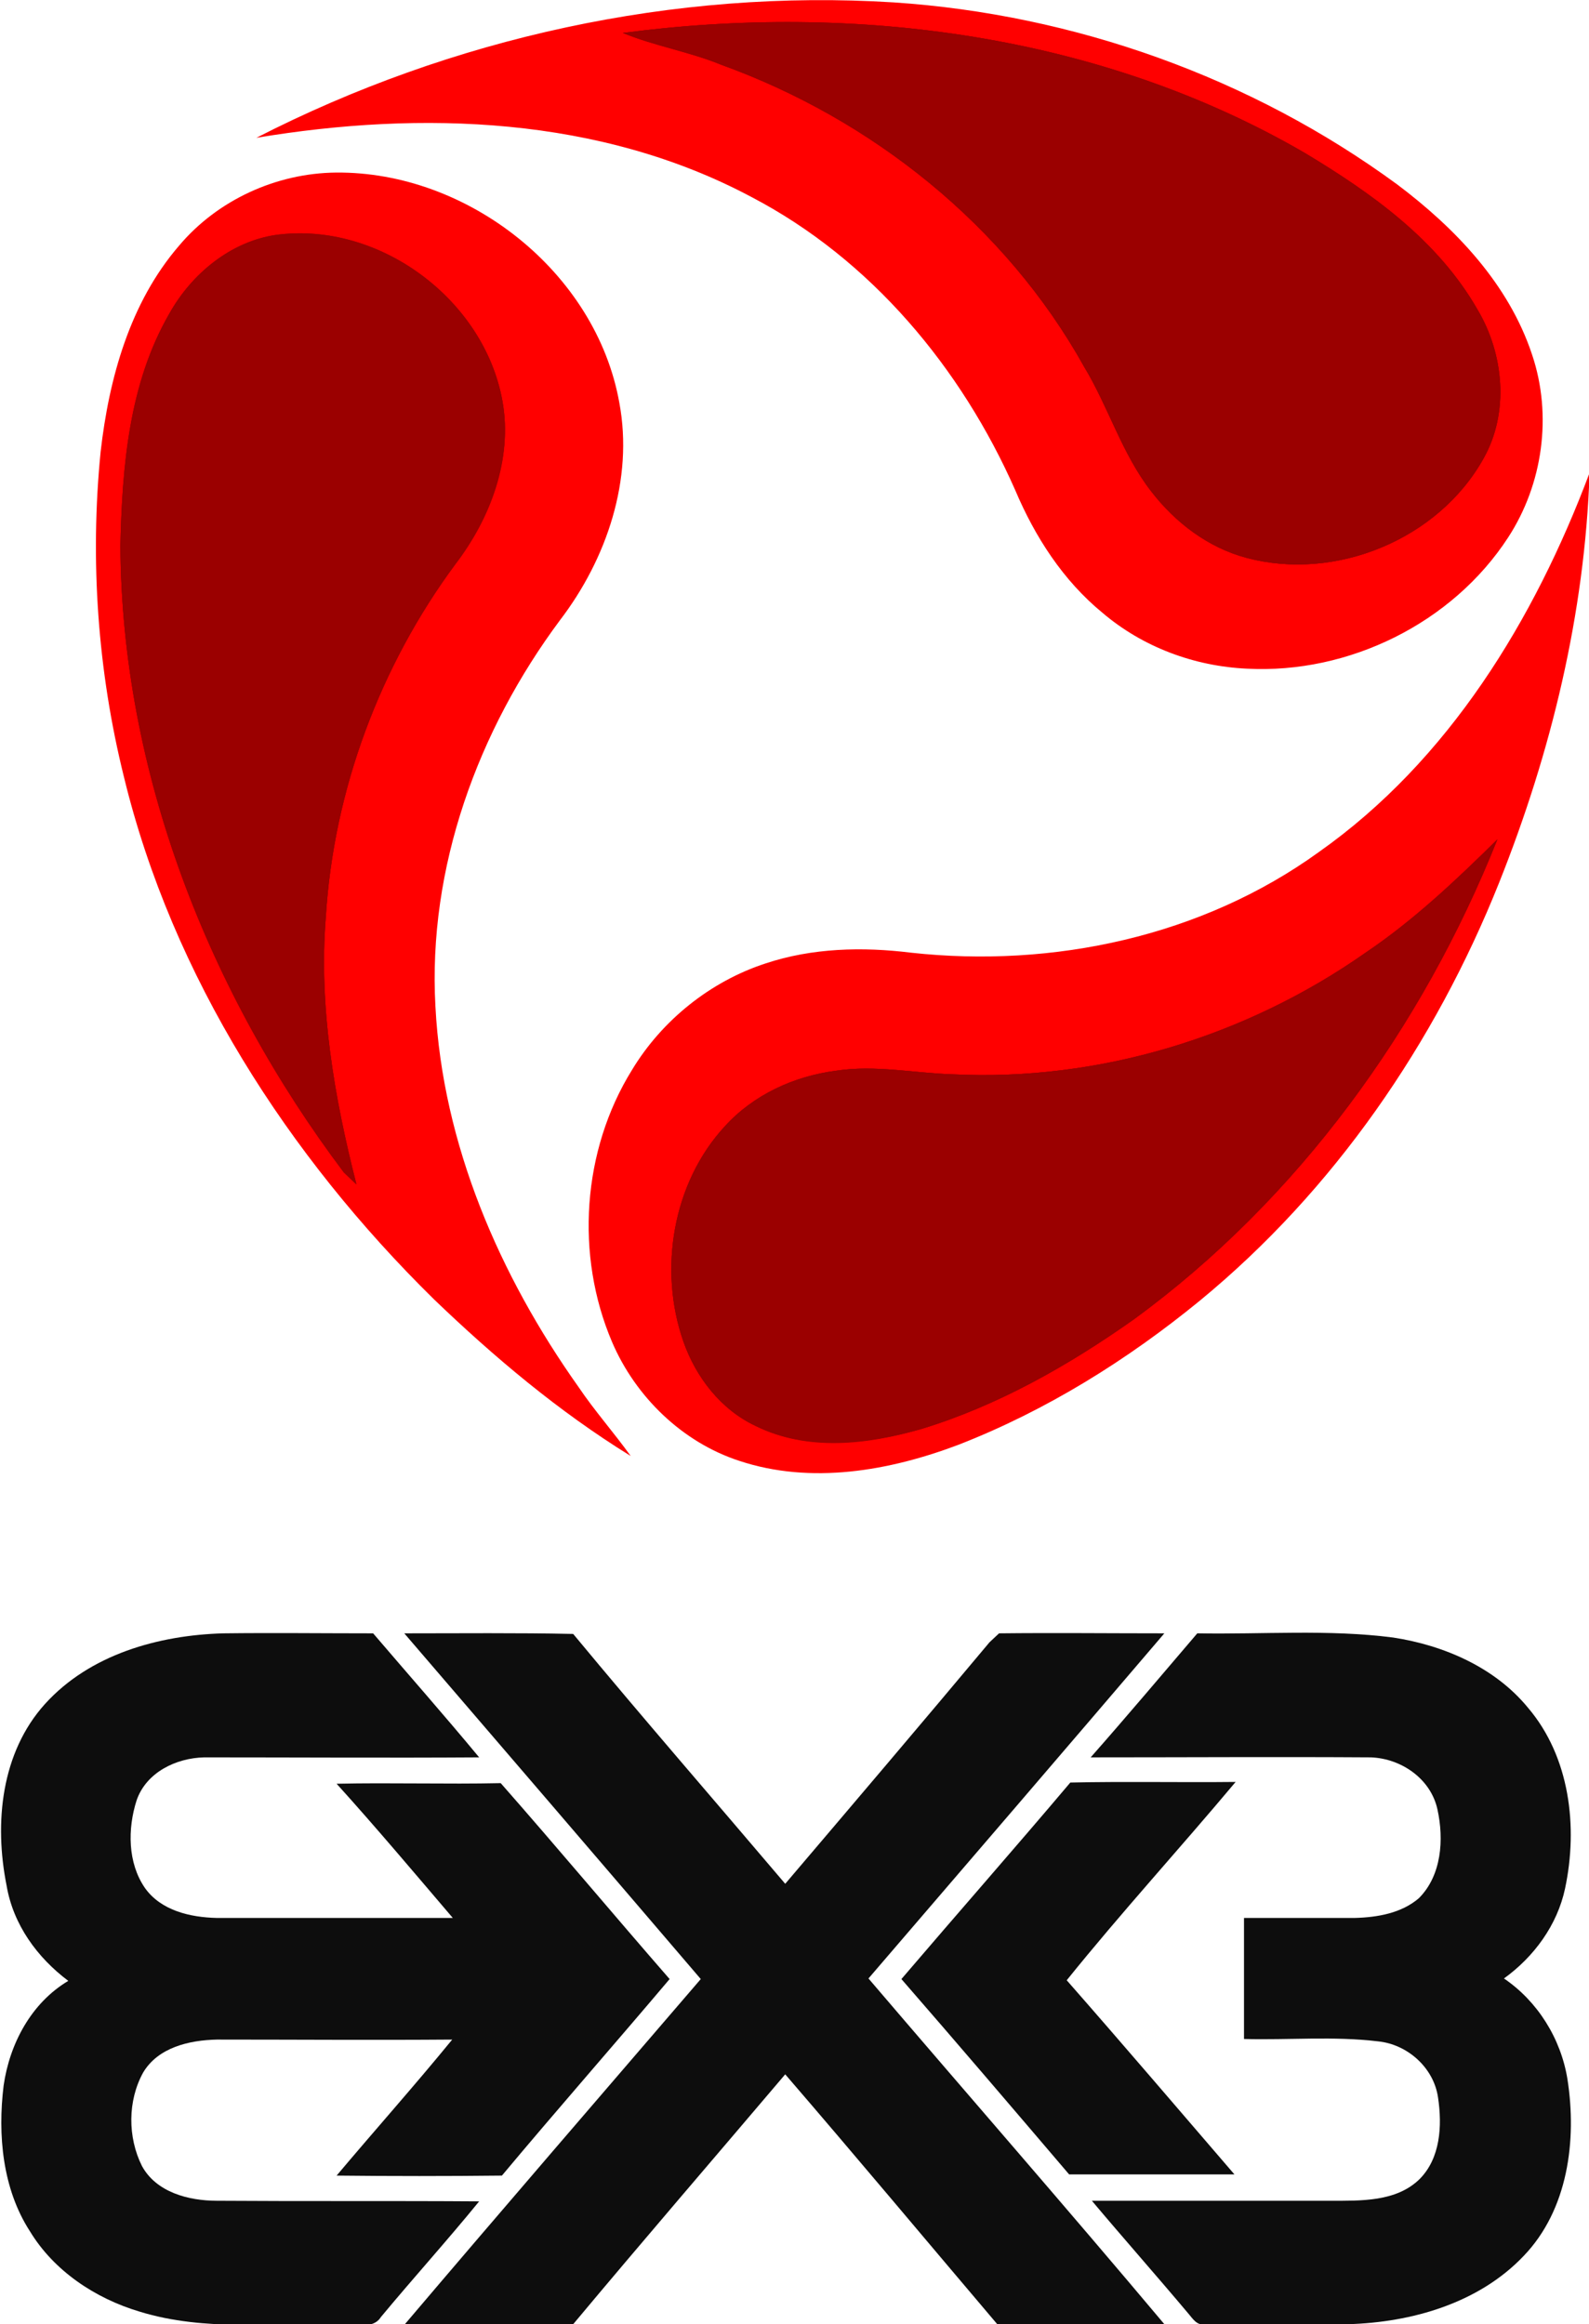
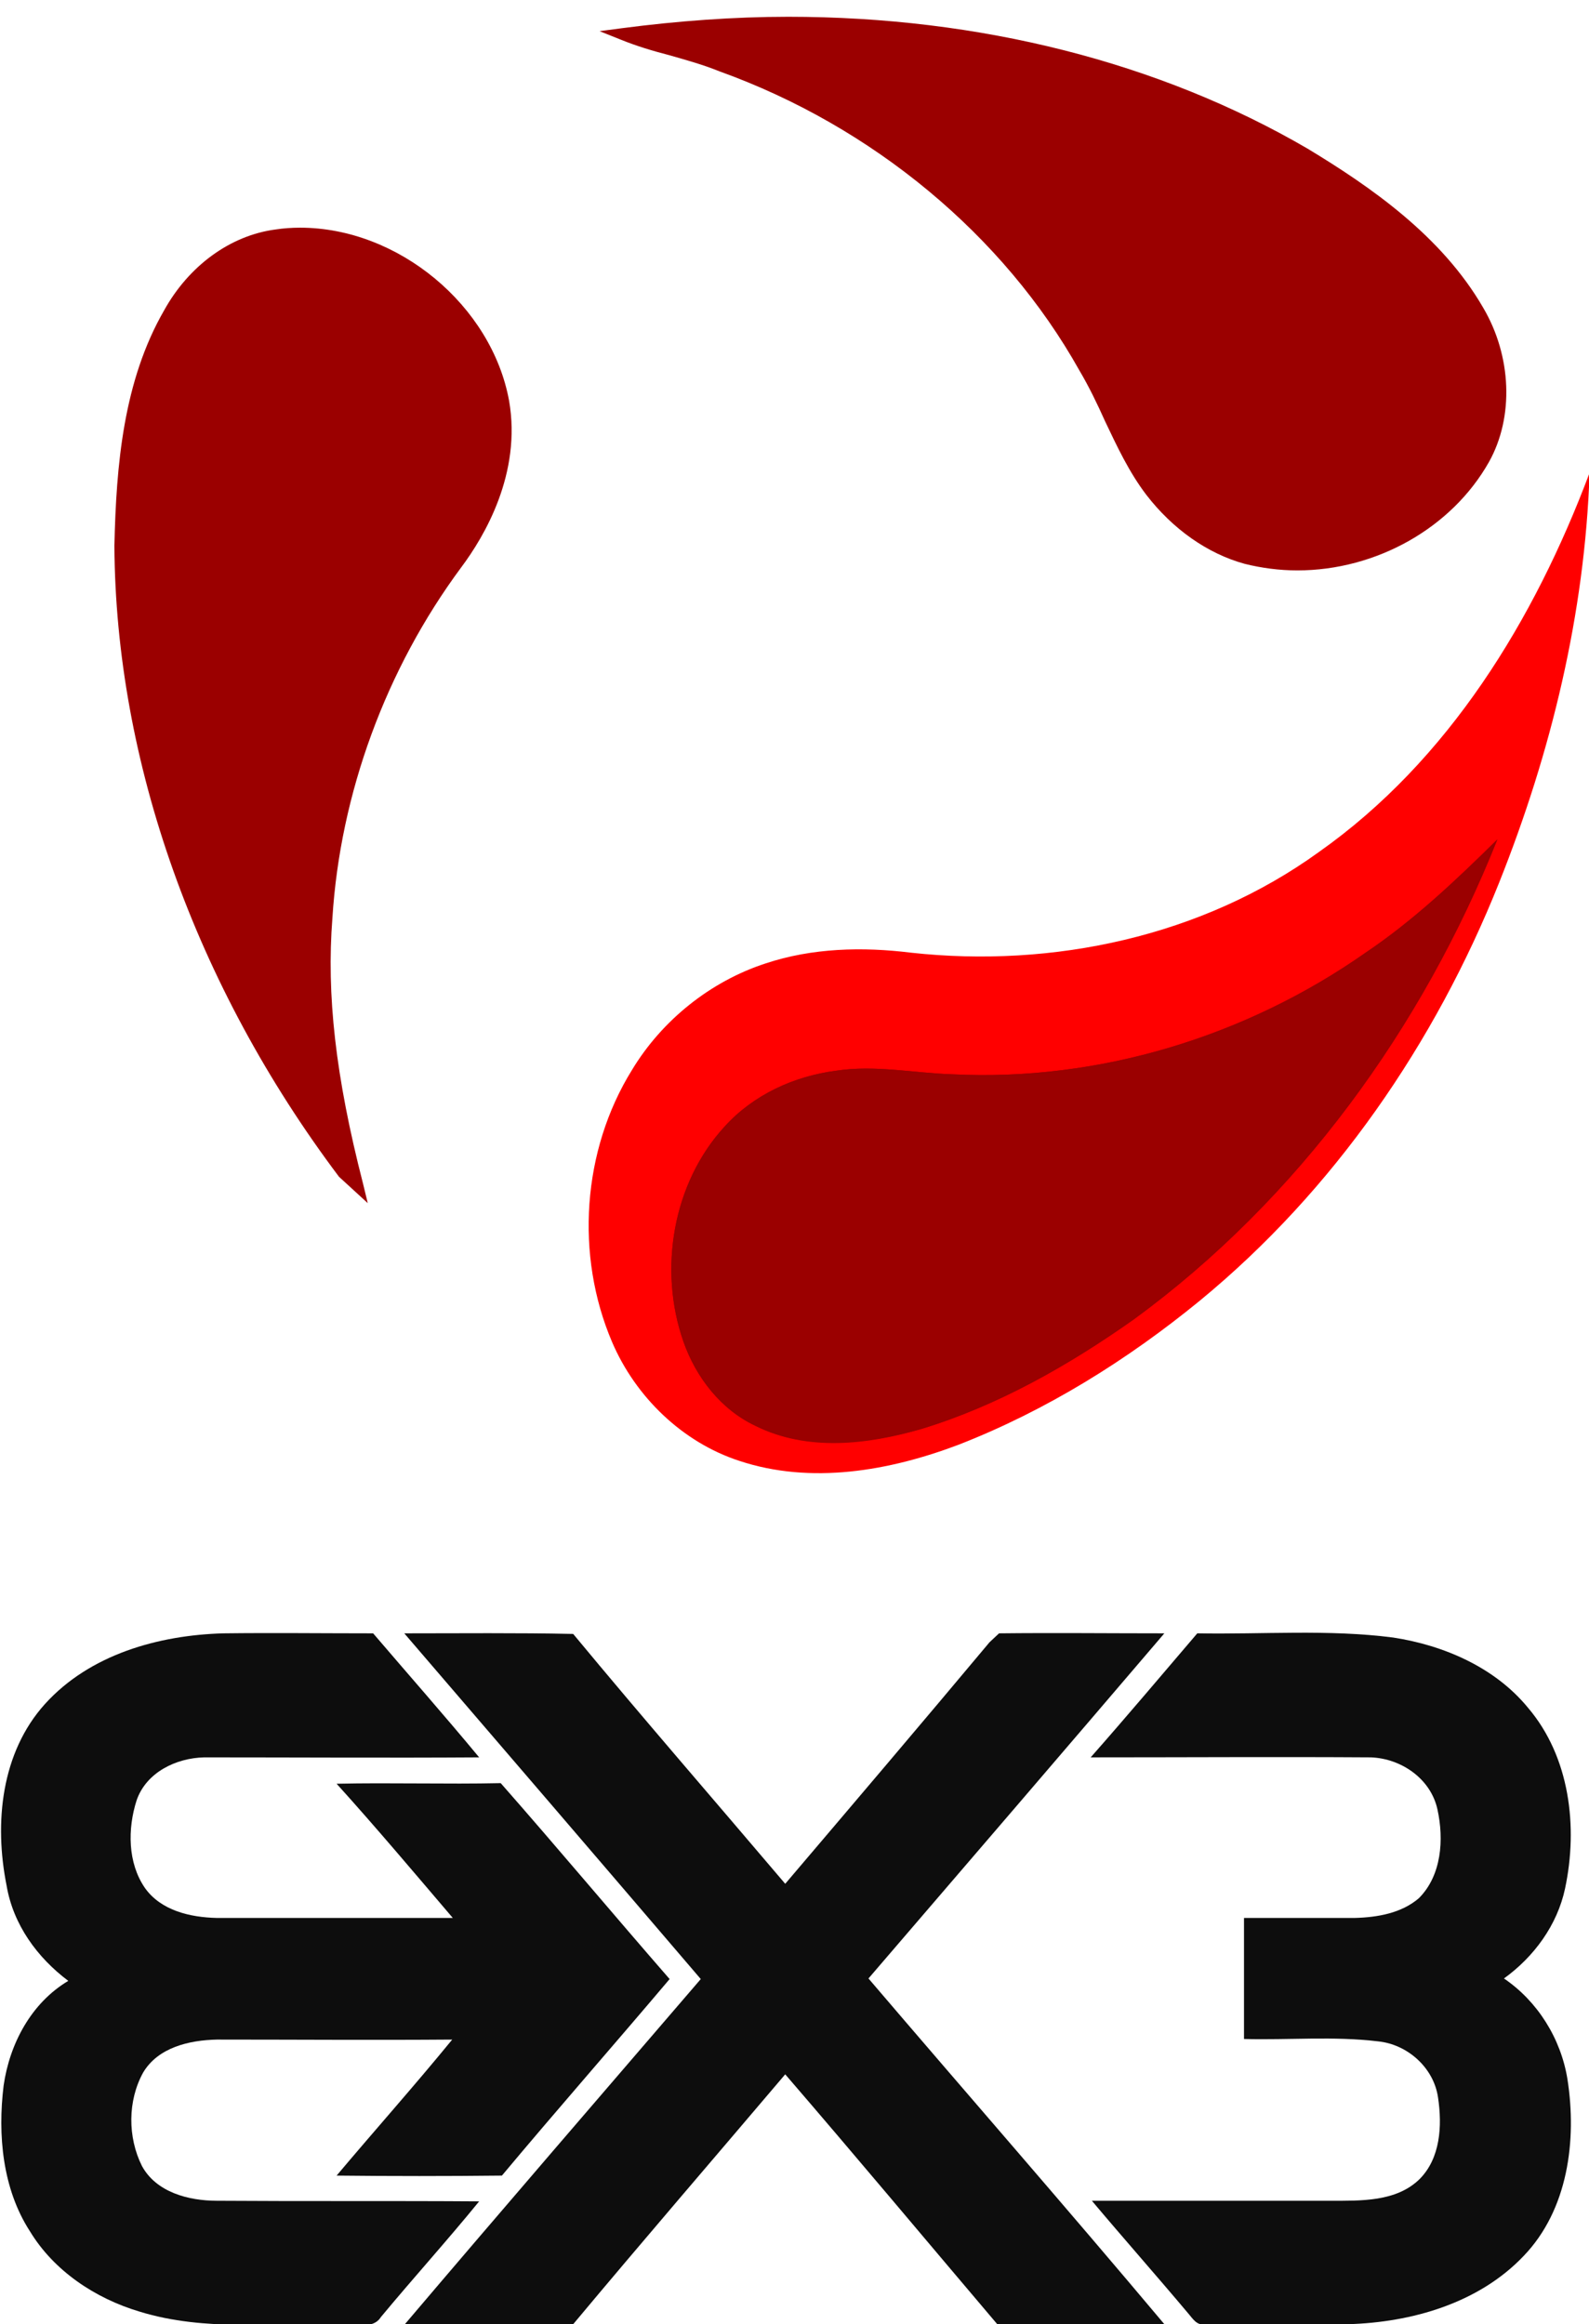
<svg xmlns="http://www.w3.org/2000/svg" version="1.1" id="Layer_1" x="0px" y="0px" viewBox="-32.1 225.8 265.3 387.9" style="enable-background:new -32.1 225.8 265.3 387.9;">
  <style type="text/css">
	.st0{fill:#9B0000;}
	.st1{fill:#FF0000;}
	.st2{fill:#0D0D0D;}
</style>
  <path class="st0" d="M24.5,422.2L24.5,422.2c-24-31.9-37.3-69.3-37.5-105.3c0.3-13.5,1.5-27.5,8.3-39.3c4.1-7.4,11-12.5,18.6-13.5&#13;&#10; c1.3-0.2,2.7-0.3,4.1-0.3c16.4,0,32,13,34.9,28.9c2.1,12.1-4.1,22.6-8,27.8c-12.6,17-20.2,37.8-21.5,58.5c-1,12.8,0.5,26.4,5.1,44.3&#13;&#10; l0.8,3.3L24.5,422.2z" />
  <path class="st0" d="M184.5,321c-3,0-6-0.4-8.8-1.1c-6.2-1.7-12-5.8-16.4-11.5c-2.9-3.8-4.9-8.1-6.9-12.3c-1.3-2.9-2.7-5.8-4.3-8.5&#13;&#10; c-12.6-22.5-34.5-40.7-60.1-49.9c-2.7-1.1-5.6-1.9-8.4-2.7c-2.7-0.7-5.4-1.5-8.1-2.6l-3.5-1.4l3.8-0.5c9.2-1.2,18.6-1.9,27.7-1.9&#13;&#10; c32,0,62,7.6,86.7,22c10.6,6.4,22.4,14.6,29.3,26.5c4.8,8.1,5.2,18.3,1,25.8C210.3,313.9,197.7,321,184.5,321z" />
  <path class="st0" d="M107.1,467.7c-5,0-9.5-1-13.4-2.9c-5.7-2.7-10.3-8-12.6-14.7c-4.4-12.6-1.6-27.5,7.1-36.9&#13;&#10; c4.7-5.2,11.5-8.7,19.2-9.7c1.6-0.3,3.3-0.4,5.2-0.4c2.8,0,5.5,0.3,8.2,0.5c2.1,0.2,4.2,0.4,6.3,0.5c1.7,0.1,3.4,0.1,5.1,0.1&#13;&#10; c22.2,0,44.6-7.2,63.2-20.2c8.2-5.6,15.6-12.6,21.9-18.7l1.6,1.1c-13.3,33.2-34.4,61.1-61.1,80.6c-12.6,9-24.3,15-35.8,18.5&#13;&#10; C116.5,466.9,111.6,467.7,107.1,467.7z" />
  <g id="_x23_ffffffff">
</g>
  <g id="_x23_ff0000ff">
-     <path class="st1" d="M10.7,248.8c32.6-16.7,69.8-24.9,106.4-22.6c30.1,2,59.7,12.5,84.1,30.4c9.7,7.3,18.6,16.6,22.5,28.4&#13;&#10;  c3.4,10.1,1.8,21.6-4,30.5c-9.3,14.3-26.6,22.8-43.6,21.9c-8.8-0.4-17.4-3.6-24.1-9.3c-6.6-5.4-11.3-12.7-14.6-20.5&#13;&#10;  c-9-20.4-24.1-38.5-44-48.9C68.1,245.2,38.3,244.2,10.7,248.8 M71.9,231.3c5.3,2.1,11.1,3.1,16.4,5.3c25.2,9.1,47.5,26.8,60.6,50.4&#13;&#10;  c4.1,6.7,6.3,14.5,11.2,20.8c4,5.2,9.5,9.4,15.9,11.1c14.9,4,32.1-3.1,39.6-16.6c4.3-7.7,3.4-17.4-1-24.8&#13;&#10;  c-6.6-11.5-17.8-19.5-28.9-26.2C151.6,231.5,110.5,226.2,71.9,231.3z" />
-     <path class="st1" d="M-2.2,266.8c6.4-7.6,16.2-12.1,26.2-12.2c22-0.2,43.4,16.6,47.3,38.4c2.4,12.8-2.1,26.1-9.9,36.3&#13;&#10;  c-13.7,18.4-22.1,41.3-20.8,64.5c1.2,23,10.7,44.9,23.9,63.5c2.7,4,5.9,7.6,8.7,11.5c-12-7.4-22.8-16.5-32.9-26.2&#13;&#10;  C16,418.7-3.3,388.8-11.4,355.5c-4.4-17.7-5.7-36.2-3.9-54.3C-13.9,288.9-10.4,276.3-2.2,266.8 M-3.8,278.1&#13;&#10;  c-6.7,11.7-7.9,25.6-8.2,38.8c0.2,37.8,14.7,74.6,37.3,104.6c0.5,0.5,1.6,1.5,2.1,2c-3.7-14.5-6.3-29.6-5.1-44.6&#13;&#10;  c1.3-21.2,9-41.9,21.7-59c5.8-7.6,9.5-17.4,7.8-27c-3-17-20.6-30.1-37.8-27.8C6.4,266.2-0.1,271.5-3.8,278.1z" />
    <path class="st1" d="M188.1,368c21.7-15.3,36-38.8,45.2-63.3c-0.8,23.5-6.4,46.6-15.1,68.4c-10.7,26.8-27.6,51.4-50,69.8&#13;&#10;  c-12.1,9.9-25.6,18.3-40.2,24c-11.6,4.4-24.7,6.7-36.7,2.7c-9.5-3.1-17.3-10.7-21.2-19.8c-6.2-14.5-5-32,3.3-45.4&#13;&#10;  c5-8.3,13.1-14.8,22.3-17.8c7.8-2.6,16.2-2.8,24.3-1.8C143.7,387.4,168.6,382.1,188.1,368 M195.9,384.8c-20,14-44.5,21.5-68.9,20.3&#13;&#10;  c-6.5-0.2-13-1.6-19.5-0.6c-7,0.9-13.8,4-18.6,9.3c-8.7,9.5-11.1,23.9-6.9,35.9c2.1,6,6.3,11.4,12.1,14.1&#13;&#10;  c8.6,4.3,18.7,3.1,27.6,0.5c12.8-3.9,24.6-10.6,35.5-18.3c27.5-20.1,48.2-48.7,60.7-80.1C211,372.7,204,379.4,195.9,384.8z" />
  </g>
  <path class="st0" d="M71.9,231.3c38.7-5.1,79.7,0.2,113.8,20c11.2,6.7,22.3,14.6,28.9,26.2c4.4,7.4,5.3,17.2,1,24.8&#13;&#10; c-7.5,13.5-24.7,20.6-39.6,16.6c-6.4-1.7-11.9-5.9-15.9-11.1c-4.9-6.3-7.1-14-11.2-20.8c-13.1-23.5-35.4-41.3-60.6-50.4&#13;&#10; C82.9,234.4,77.2,233.5,71.9,231.3z" />
  <path class="st0" d="M71.9,231.3c38.7-5.1,79.7,0.2,113.8,20c11.2,6.7,22.3,14.6,28.9,26.2c4.4,7.4,5.3,17.2,1,24.8&#13;&#10; c-7.5,13.5-24.7,20.6-39.6,16.6c-6.4-1.7-11.9-5.9-15.9-11.1c-4.9-6.3-7.1-14-11.2-20.8c-13.1-23.5-35.4-41.3-60.6-50.4&#13;&#10; C82.9,234.4,77.2,233.5,71.9,231.3z" />
  <path class="st0" d="M-3.8,278.1c3.7-6.6,10.2-12,17.8-13.1c17.2-2.3,34.8,10.8,37.8,27.8c1.7,9.6-2.1,19.4-7.8,27&#13;&#10; c-12.6,17.1-20.4,37.8-21.7,59c-1.2,15,1.4,30.1,5.1,44.6c-0.5-0.5-1.6-1.5-2.1-2c-22.6-30-37.1-66.8-37.3-104.6&#13;&#10; C-11.7,303.7-10.6,289.8-3.8,278.1z" />
  <path class="st0" d="M-3.8,278.1c3.7-6.6,10.2-12,17.8-13.1c17.2-2.3,34.8,10.8,37.8,27.8c1.7,9.6-2.1,19.4-7.8,27&#13;&#10; c-12.6,17.1-20.4,37.8-21.7,59c-1.2,15,1.4,30.1,5.1,44.6c-0.5-0.5-1.6-1.5-2.1-2c-22.6-30-37.1-66.8-37.3-104.6&#13;&#10; C-11.7,303.7-10.6,289.8-3.8,278.1z" />
  <path class="st0" d="M195.9,384.8c8-5.4,15.1-12.1,22-18.9c-12.6,31.5-33.3,60.1-60.7,80.1c-10.9,7.7-22.7,14.4-35.5,18.3&#13;&#10; c-8.9,2.5-19,3.7-27.6-0.5c-5.8-2.7-10-8.1-12.1-14.1c-4.2-12-1.8-26.5,6.9-35.9c4.8-5.3,11.6-8.4,18.6-9.3c6.5-1,13,0.4,19.5,0.6&#13;&#10; C151.4,406.3,176,398.8,195.9,384.8z" />
-   <path class="st0" d="M195.9,384.8c8-5.4,15.1-12.1,22-18.9c-12.6,31.5-33.3,60.1-60.7,80.1c-10.9,7.7-22.7,14.4-35.5,18.3&#13;&#10; c-8.9,2.5-19,3.7-27.6-0.5c-5.8-2.7-10-8.1-12.1-14.1c-4.2-12-1.8-26.5,6.9-35.9c4.8-5.3,11.6-8.4,18.6-9.3c6.5-1,13,0.4,19.5,0.6&#13;&#10; C151.4,406.3,176,398.8,195.9,384.8z" />
  <g id="_x23_0d0d0dff">
    <path class="st2" d="M-24.6,510.2c7.5-8.3,19-11.5,29.8-11.8c8.3-0.1,16.7,0,25,0c5.9,6.9,11.9,13.7,17.7,20.7&#13;&#10;  c-15.3,0.1-30.6,0-45.9,0c-4.7,0.1-9.7,2.5-11.3,7.2c-1.5,4.7-1.5,10.4,1.4,14.6c2.7,3.8,7.6,4.9,12,5c13.1,0,26.3,0,39.4,0&#13;&#10;  c-6.4-7.5-12.8-15.1-19.4-22.4c9.1-0.2,18.3,0.1,27.4-0.1c9.5,10.8,18.7,21.8,28.2,32.7c-9.3,11-18.8,21.8-28,32.8&#13;&#10;  c-9.2,0.1-18.4,0.1-27.6,0c6.4-7.6,13-15,19.3-22.7c-13.1,0.1-26.2,0-39.3,0c-4.6,0.1-9.8,1.3-12.3,5.5c-2.6,4.7-2.6,10.8-0.2,15.6&#13;&#10;  c2.4,4.4,7.8,5.8,12.5,5.8c14.6,0.1,29.2,0,43.8,0.1c-5.3,6.5-11,12.8-16.4,19.3c-1.4,2.2-4.3,1-6.4,1.3&#13;&#10;  c-11.3-0.4-22.9,1.2-33.9-2.2c-7.4-2.2-14.3-6.8-18.3-13.4c-4.6-7.1-5.4-16.1-4.4-24.3c1-7,4.6-13.8,10.8-17.5&#13;&#10;  c-5.2-3.9-9.2-9.4-10.3-15.9C-33.1,530-31.9,518.3-24.6,510.2z" />
    <path class="st2" d="M167.8,498.4c10.9,0.2,21.9-0.7,32.7,0.7c8.5,1.3,17,5,22.5,11.7c7,8.2,8.4,19.9,6.2,30.2&#13;&#10;  c-1.3,6.1-5.2,11.4-10.2,15c5.6,3.8,9.5,10,10.6,16.8c1.6,10.2,0.1,21.8-7.3,29.5c-7.5,7.9-18.7,11.1-29.3,11.4c-8,0-16,0-23.9,0&#13;&#10;  c-1.4,0.3-2.1-1-2.9-1.9c-5.3-6.3-10.7-12.4-16-18.7c13.3,0,26.5,0,39.8,0c5.1,0,11,0.2,14.9-3.6c3.5-3.5,3.8-8.9,3.1-13.6&#13;&#10;  c-0.7-5-5.1-8.9-10-9.4c-7.4-0.9-15-0.2-22.4-0.4c0-6.7,0-13.5,0-20.2c6.2,0,12.3,0,18.5,0c3.8-0.1,7.8-0.8,10.7-3.3&#13;&#10;  c3.8-3.8,4.2-9.8,3.1-14.8c-1.1-5.1-6-8.5-11.1-8.7c-15.6-0.1-31.2,0-46.8,0C156,512.3,161.9,505.3,167.8,498.4z" />
    <path class="st2" d="M35.4,498.4c9.4,0,18.8-0.1,28.2,0.1c11.6,14,23.6,27.8,35.4,41.7c11.4-13.4,22.8-26.8,34.1-40.3&#13;&#10;  c0.4-0.4,1.2-1.1,1.6-1.5c9.2-0.1,18.4,0,27.6,0c-16.4,19.2-32.9,38.4-49.4,57.6c16.4,19.2,33.1,38.3,49.4,57.7&#13;&#10;  c-9.3,0-18.6,0-27.9,0c-11.8-13.9-23.5-27.9-35.4-41.7c-11.8,13.9-23.7,27.7-35.4,41.7c-9.4,0.1-18.7,0-28.1,0&#13;&#10;  c16.4-19.3,32.9-38.4,49.4-57.6C68.4,536.8,51.9,517.6,35.4,498.4z" />
-     <path class="st2" d="M146.6,523.3c9.2-0.2,18.4,0,27.6-0.1c-9.3,11.1-19.1,21.8-28.2,33.1c9.4,10.7,18.7,21.6,28,32.4&#13;&#10;  c-9.2,0-18.4,0-27.6,0c-9.3-10.9-18.6-21.8-28-32.6C127.8,545.1,137.3,534.3,146.6,523.3z" />
  </g>
</svg>